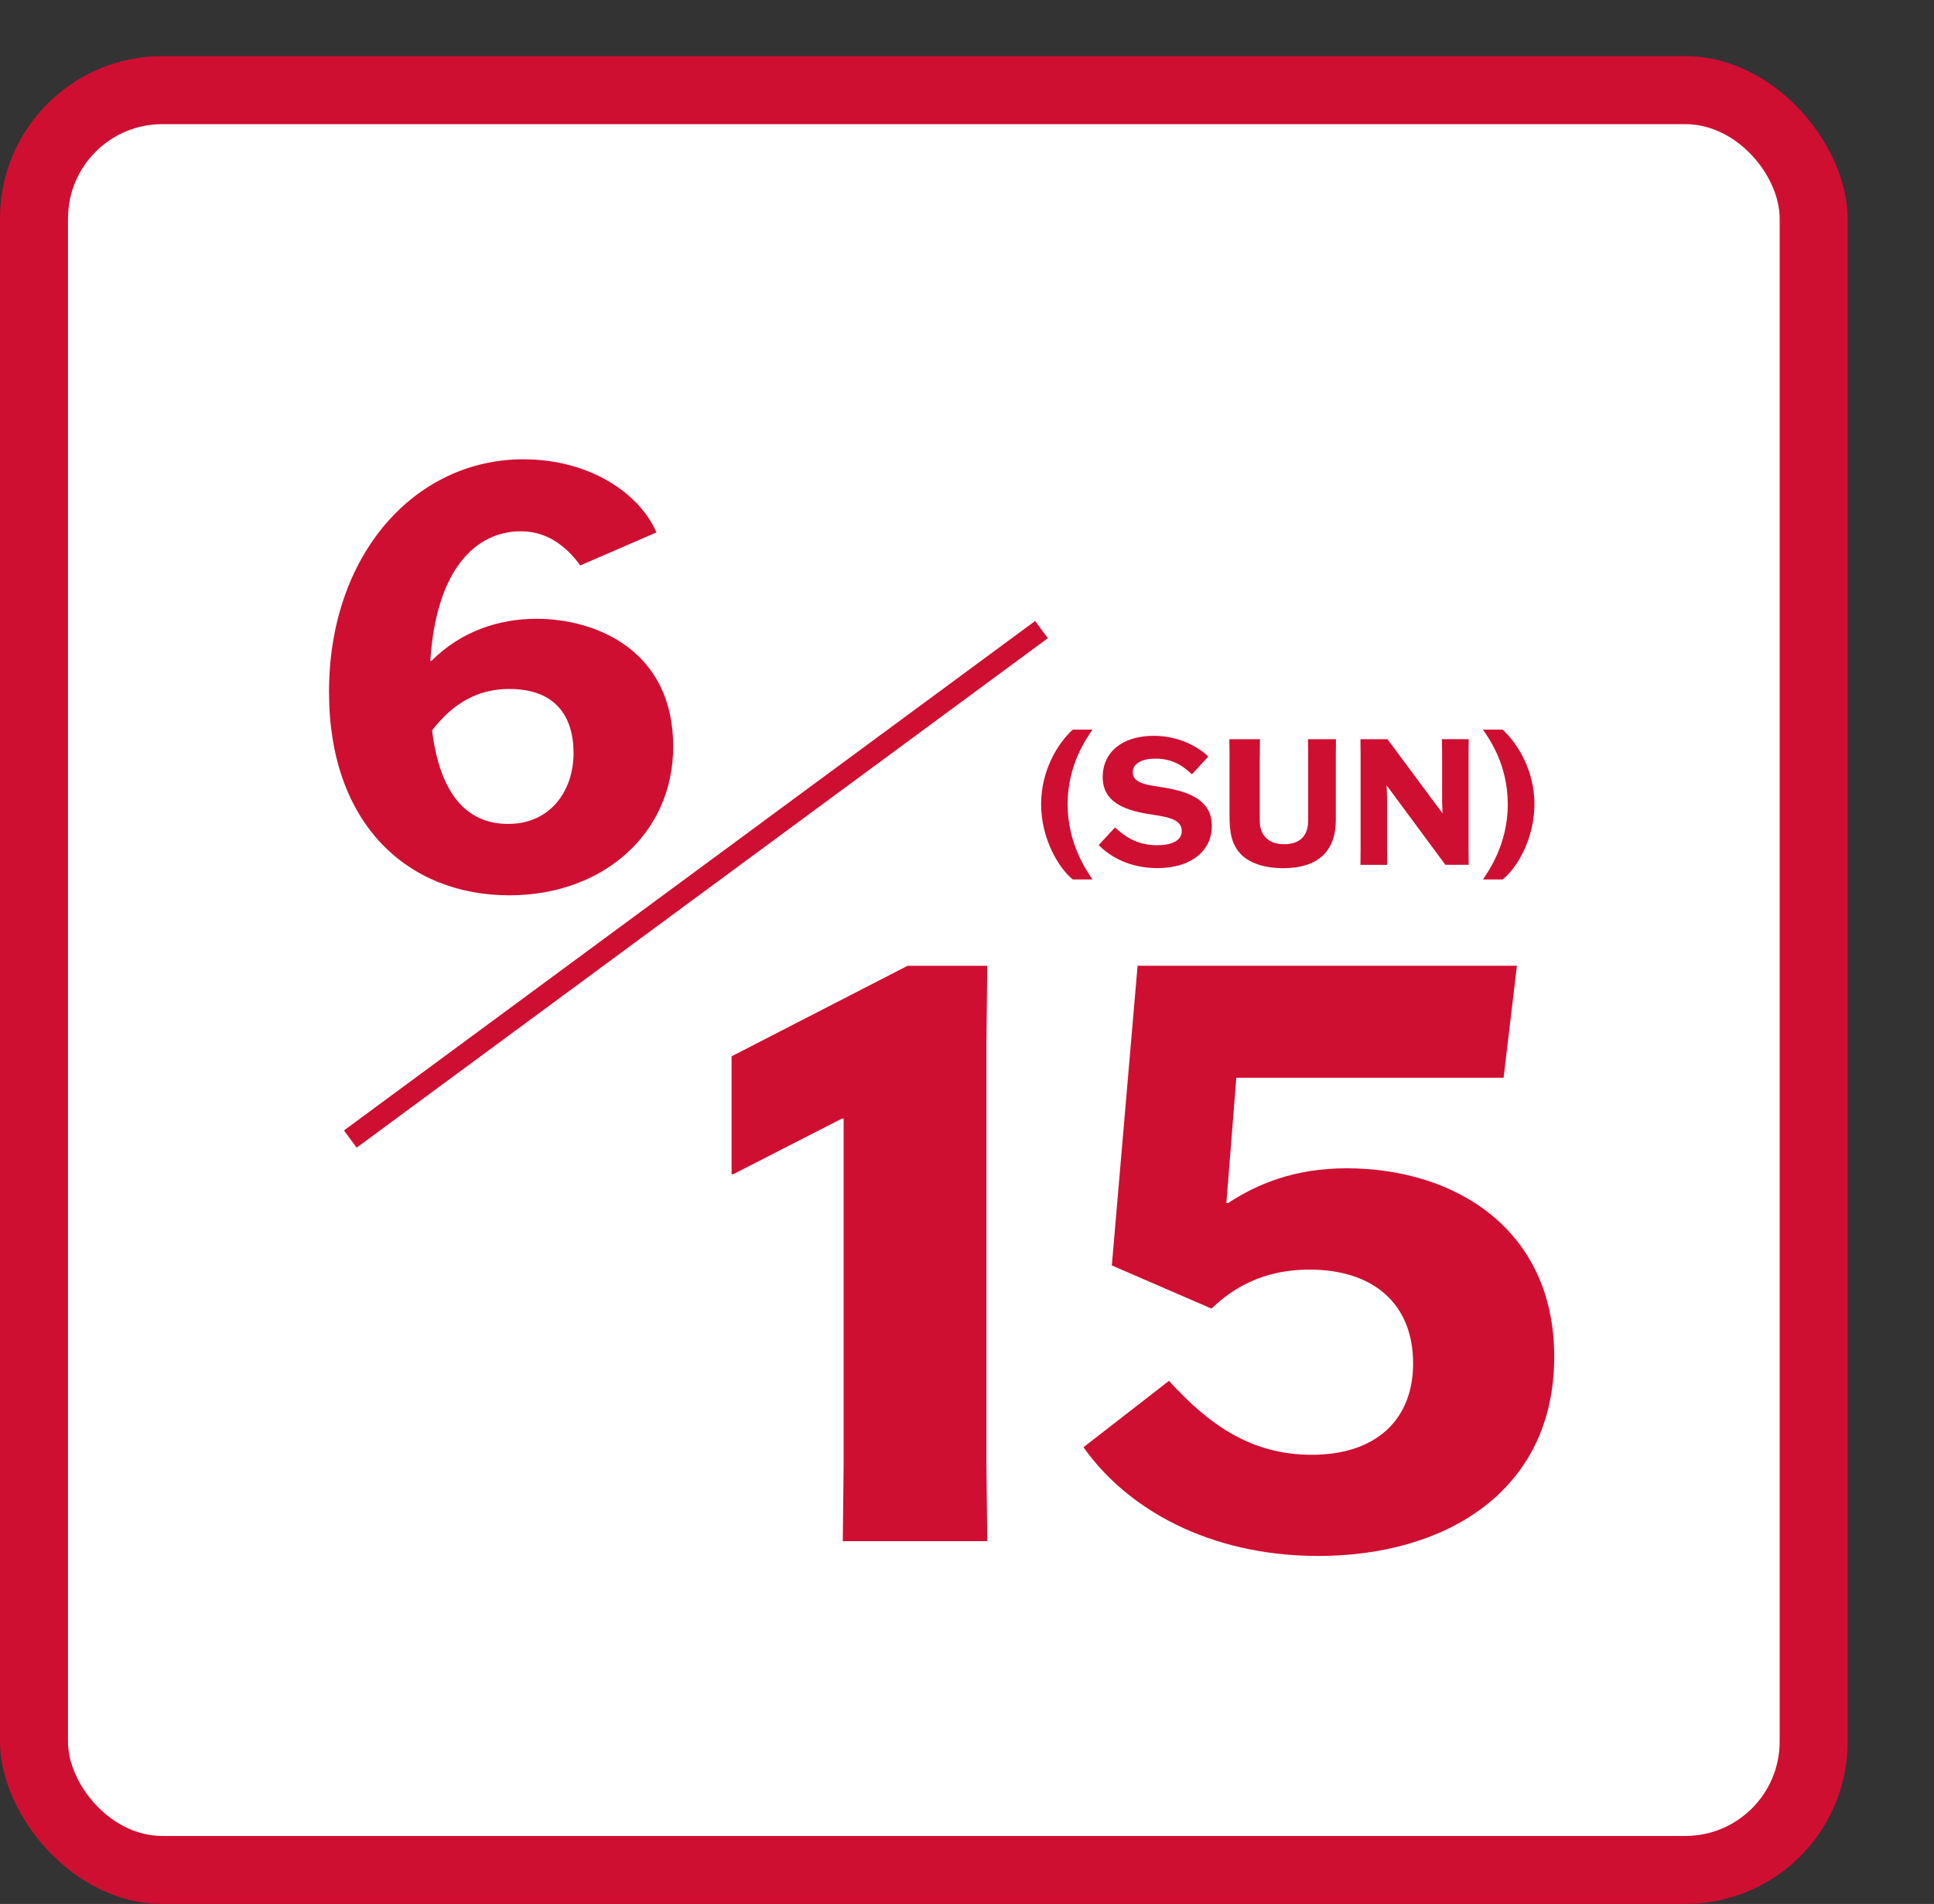
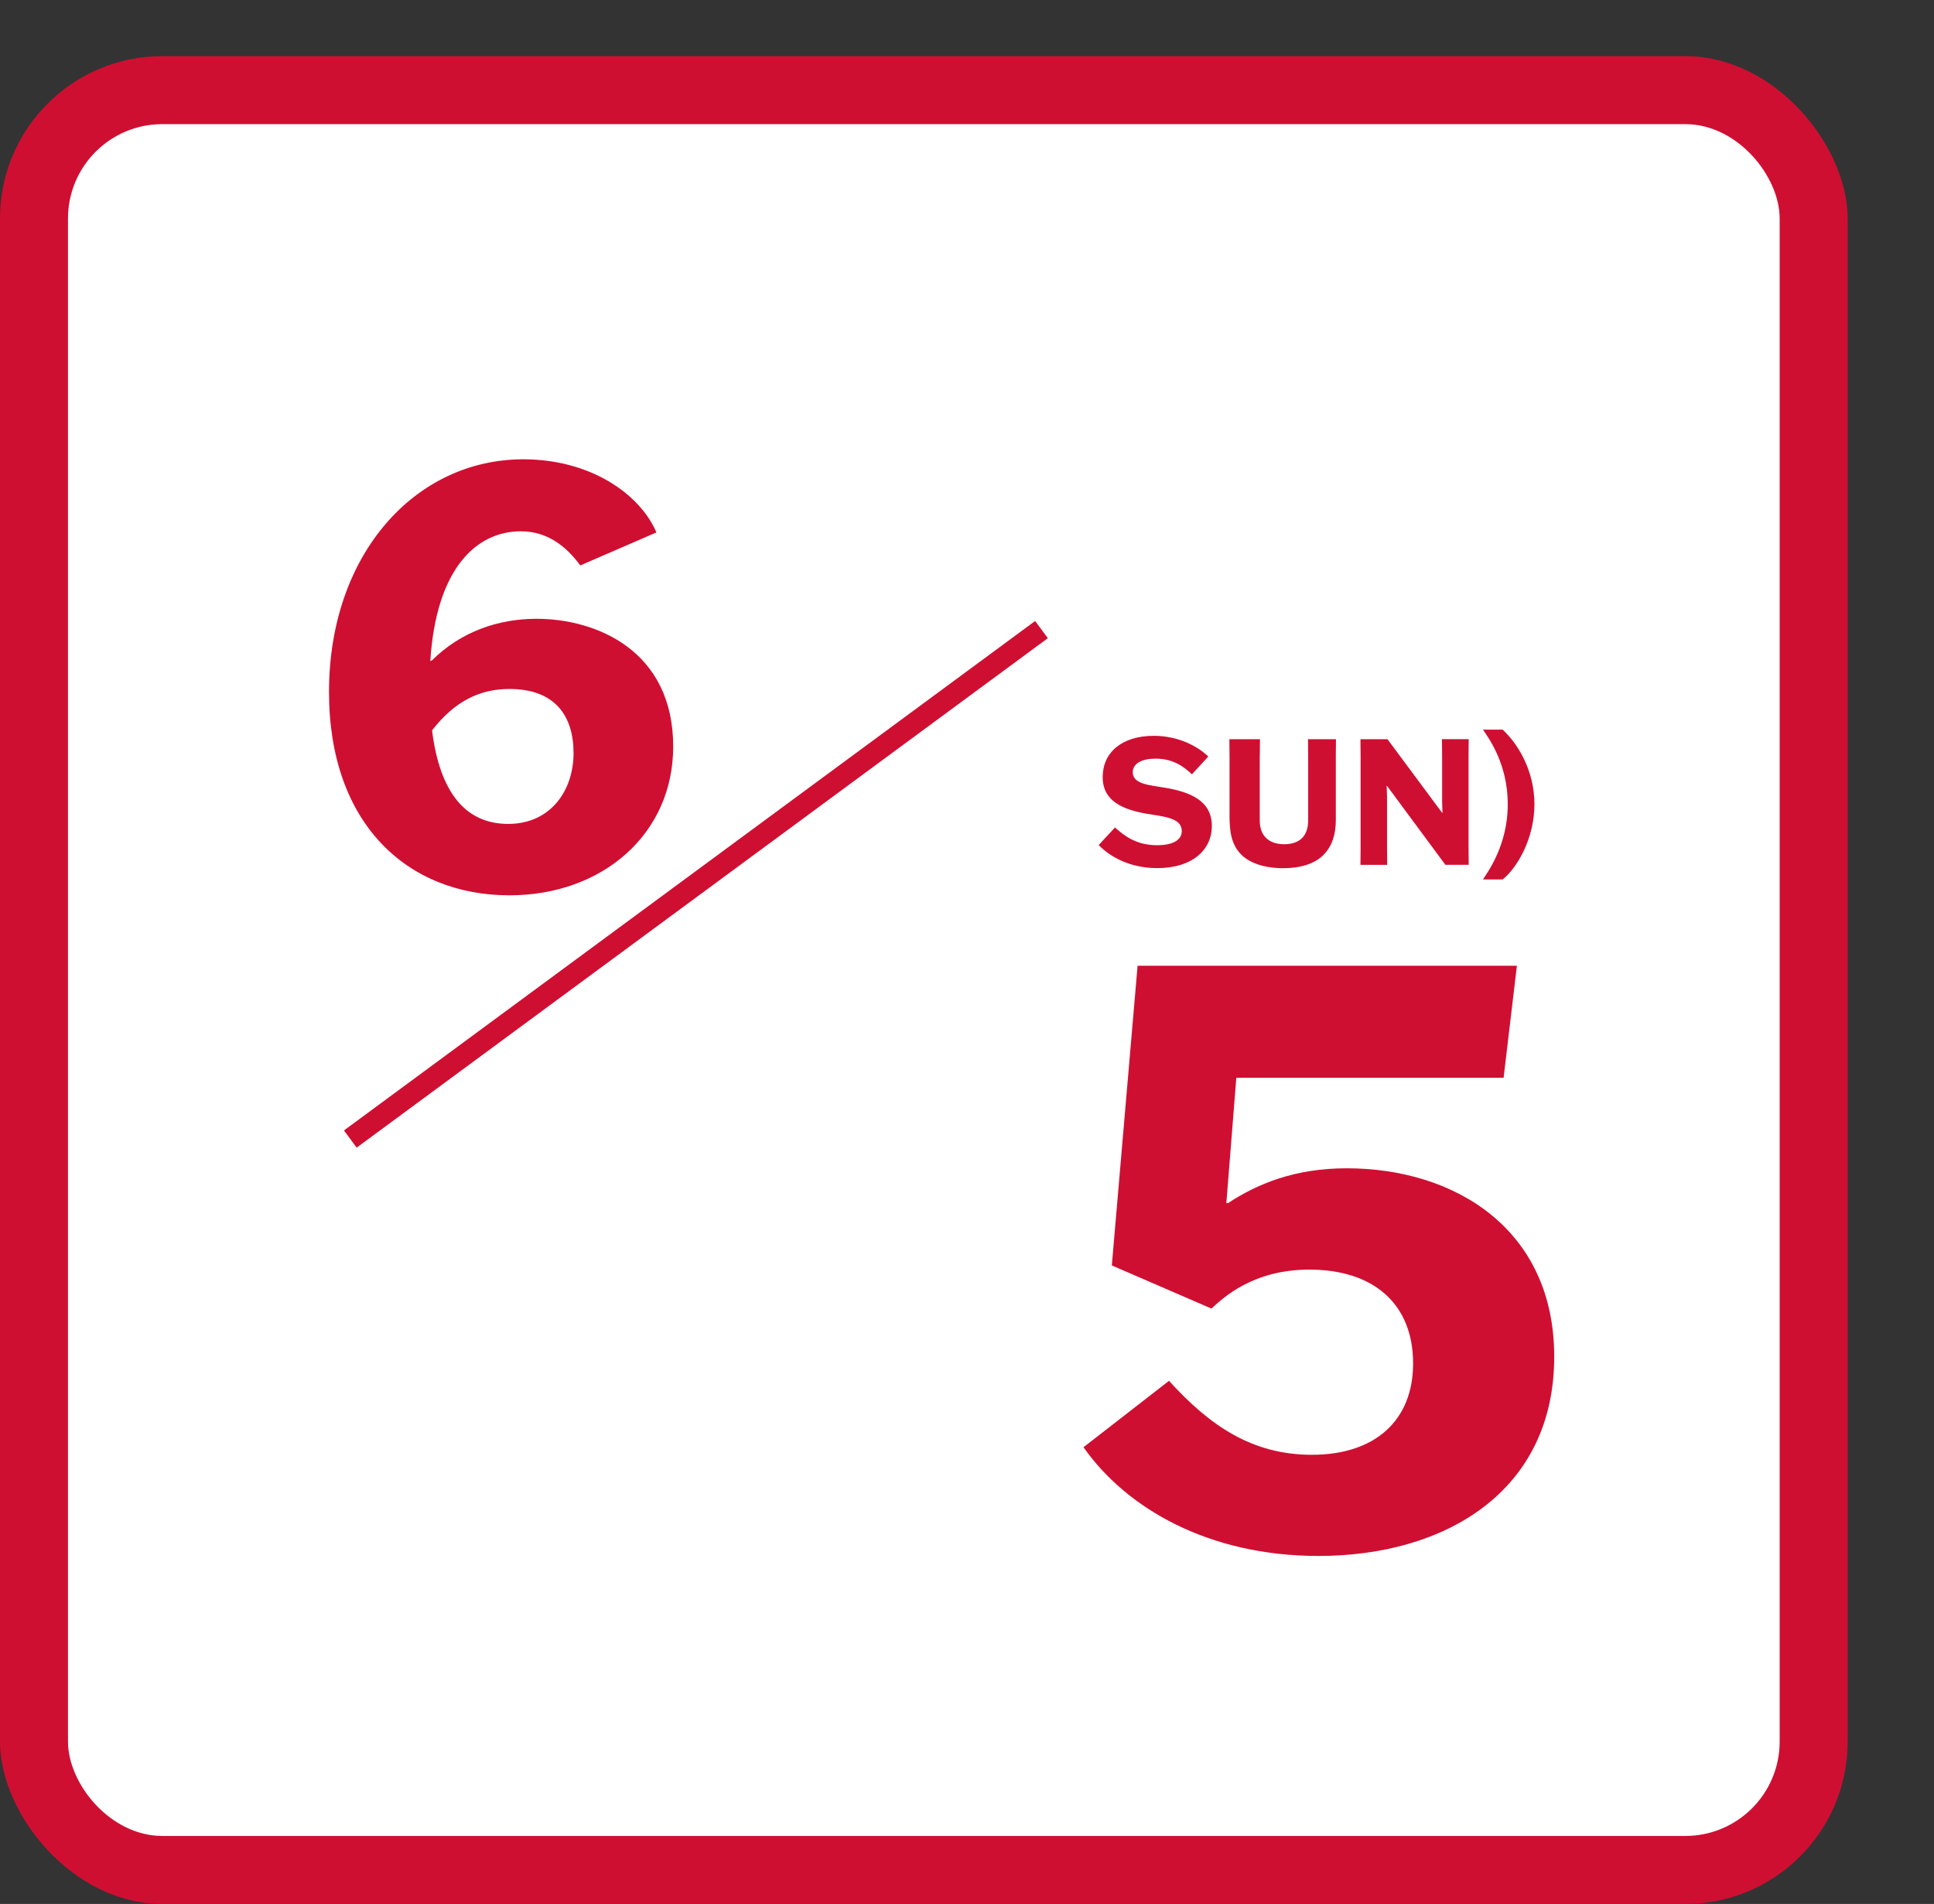
<svg xmlns="http://www.w3.org/2000/svg" id="b" viewBox="0 0 256 252">
  <rect x="0" y="0" width="256" height="252" fill="#333333" stroke="none" />
  <defs>
    <style>.d,.e{fill:none;}.f{fill:#cf0f32;}.g{fill:#fff;}.e{stroke:#cf0f32;stroke-miterlimit:10;stroke-width:2.83px;}</style>
  </defs>
  <g id="c">
    <rect class="f" y="7.43" width="244.57" height="244.57" rx="21.49" ry="21.49" />
    <rect class="g" x="9" y="16.43" width="226.57" height="226.57" rx="12.49" ry="12.49" />
-     <path class="f" d="M130.68,203.98h-19.12l.11-10.22v-45.71h-.22l-14.39,7.36h-.22v-15.6l23.29-11.98h10.55l-.11,10.22v55.71l.11,10.22Z" />
    <path class="f" d="M154.75,182.77c5.38,5.93,10.99,9.78,18.9,9.78,8.46,0,13.4-4.62,13.4-12.09,0-7.91-5.27-12.42-13.73-12.42-7.47,0-11.43,3.74-12.96,5.16l-13.19-5.71,3.41-39.67h50.21l-1.76,14.83h-35.38l-1.32,16.59h.22c3.85-2.53,8.79-4.61,15.71-4.61,14.28,0,27.47,8.02,27.47,24.94,0,17.8-14.39,26.37-31.21,26.37-14.5,0-25.38-6.26-31.1-14.39l11.32-8.79Z" />
-     <path class="f" d="M142,116.4c-1.95-1.58-4.19-5.49-4.19-9.95s2.16-8.02,4.19-9.88h2.6c-.63,1-3.28,4.46-3.28,9.88s2.7,9.02,3.28,9.95h-2.6Z" />
    <path class="f" d="M157.77,102.48c-1.07-1-2.46-2.07-4.81-2.07-1.79,0-3.02.63-3.02,1.81,0,1.6,2.33,1.7,4.33,2.05,3.12.54,6.14,1.63,6.14,5.05,0,3.19-2.61,5.58-7.21,5.58-3.7,0-6.3-1.54-7.77-3.05l2.16-2.33c1.26,1.14,2.86,2.35,5.58,2.35,1.88,0,3.26-.58,3.26-1.88,0-1.77-2.44-1.91-4.61-2.28-3.12-.54-5.86-1.63-5.86-4.86s2.51-5.46,6.77-5.46c3.33,0,5.91,1.47,7.21,2.74l-2.16,2.35Z" />
    <path class="f" d="M166.75,100.02v8.51c0,.95.21,1.74.81,2.35.53.54,1.35.86,2.44.86s1.86-.33,2.35-.81c.6-.61.81-1.44.81-2.37v-8.53l-.02-2.19h3.7l-.02,2.19v8.49c0,1.74-.4,3.42-1.67,4.67-1.14,1.12-2.95,1.72-5.28,1.72-2.46,0-4.37-.65-5.51-1.74-1.37-1.33-1.61-3.09-1.61-5.19v-7.95l-.02-2.19h4.05l-.02,2.19Z" />
    <path class="f" d="M190.88,97.83h3.53l-.02,2.19v12.25l.02,2.19h-3.09l-7.72-10.44h-.05l.05,1.47v6.79l.02,2.19h-3.54l.02-2.19v-12.25l-.02-2.19h3.58l7.23,9.74h.05l-.05-1.46v-6.09l-.02-2.19Z" />
    <path class="f" d="M196.3,116.4c.58-.93,3.28-4.49,3.28-9.95s-2.63-8.88-3.28-9.88h2.6c2.02,1.86,4.21,5.42,4.21,9.88s-2.23,8.37-4.21,9.95h-2.6Z" />
    <path class="f" d="M56.96,87.46h.16c3.89-3.89,8.89-5.56,13.89-5.56,7.94,0,18.1,4.21,18.1,16.91,0,11.59-9.37,19.69-21.67,19.69-13.57,0-23.89-9.53-23.89-26.91,0-18.26,11.43-30.8,25.72-30.8,8.81,0,15.4,4.52,17.62,9.68l-10.08,4.37c-1.91-2.62-4.45-4.52-7.86-4.52-5.79,0-11.19,4.76-11.99,17.14ZM57.19,96.67c1.03,8.25,4.45,12.38,10.08,12.38s8.65-4.44,8.65-9.37-2.46-8.49-8.49-8.49c-3.89,0-7.22,1.59-10.24,5.48Z" />
    <line class="e" x1="137.86" y1="83.33" x2="46.37" y2="150.76" />
    <rect class="d" width="256" height="252" />
  </g>
</svg>